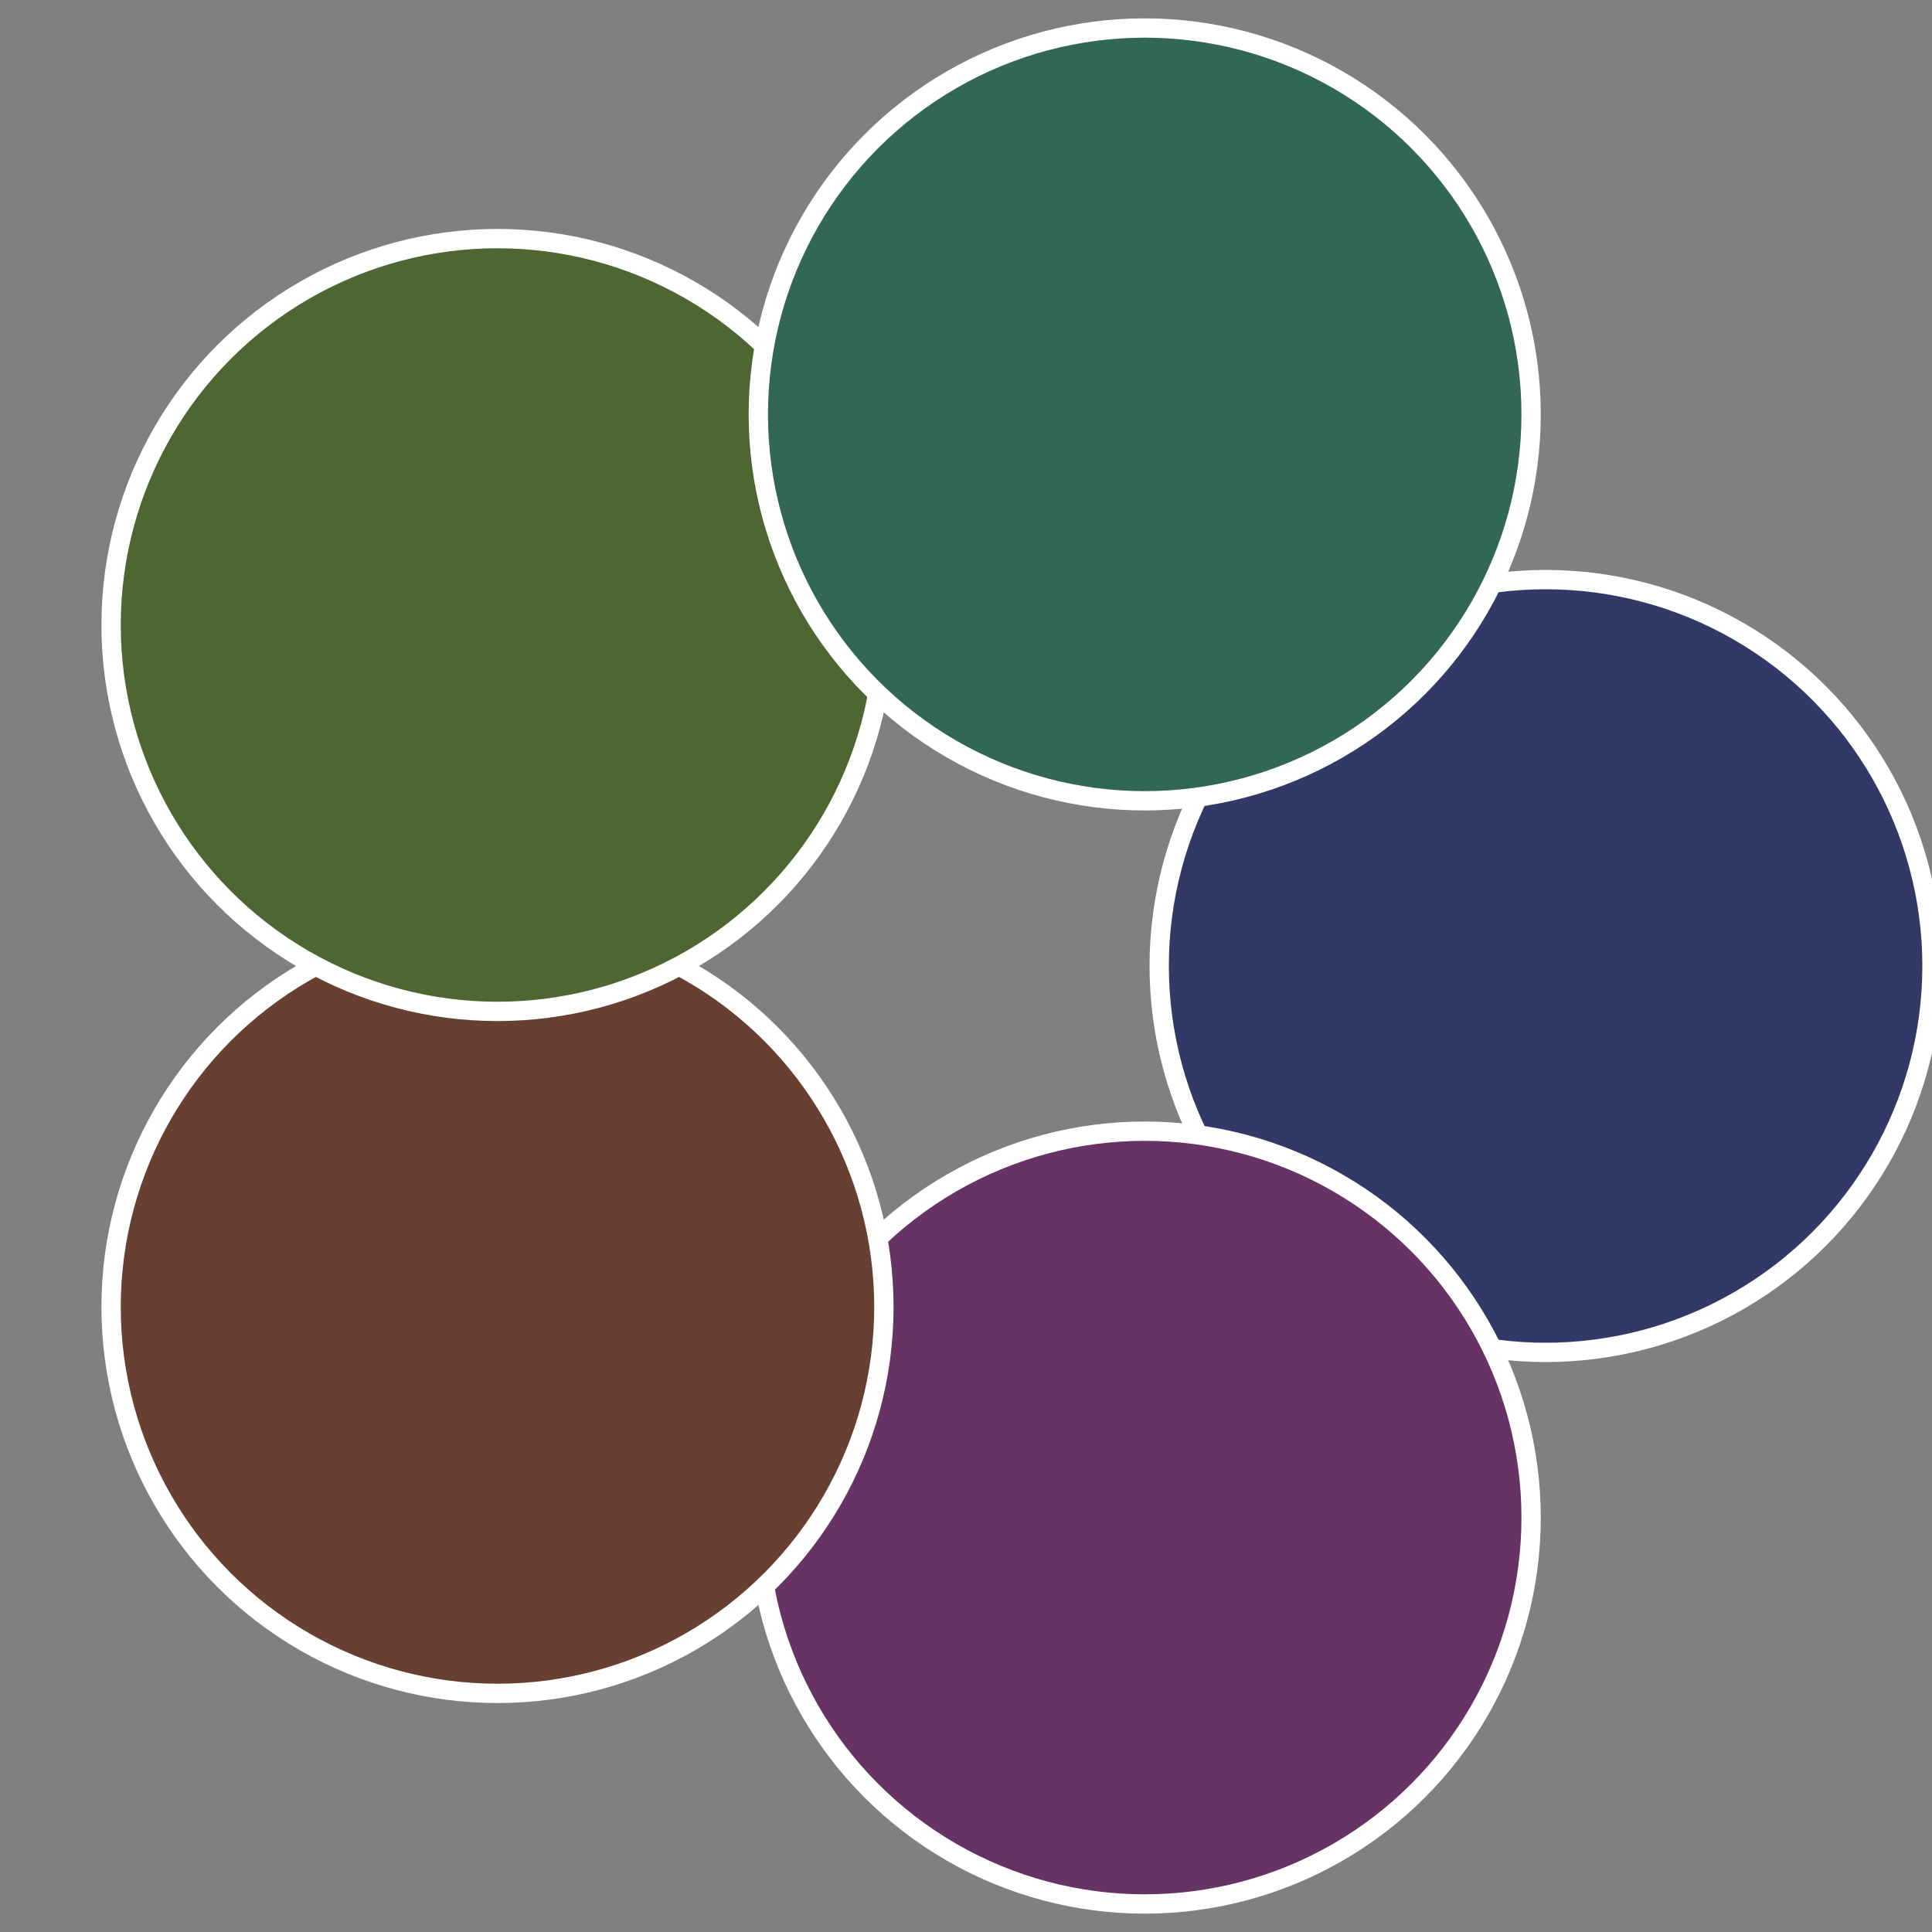
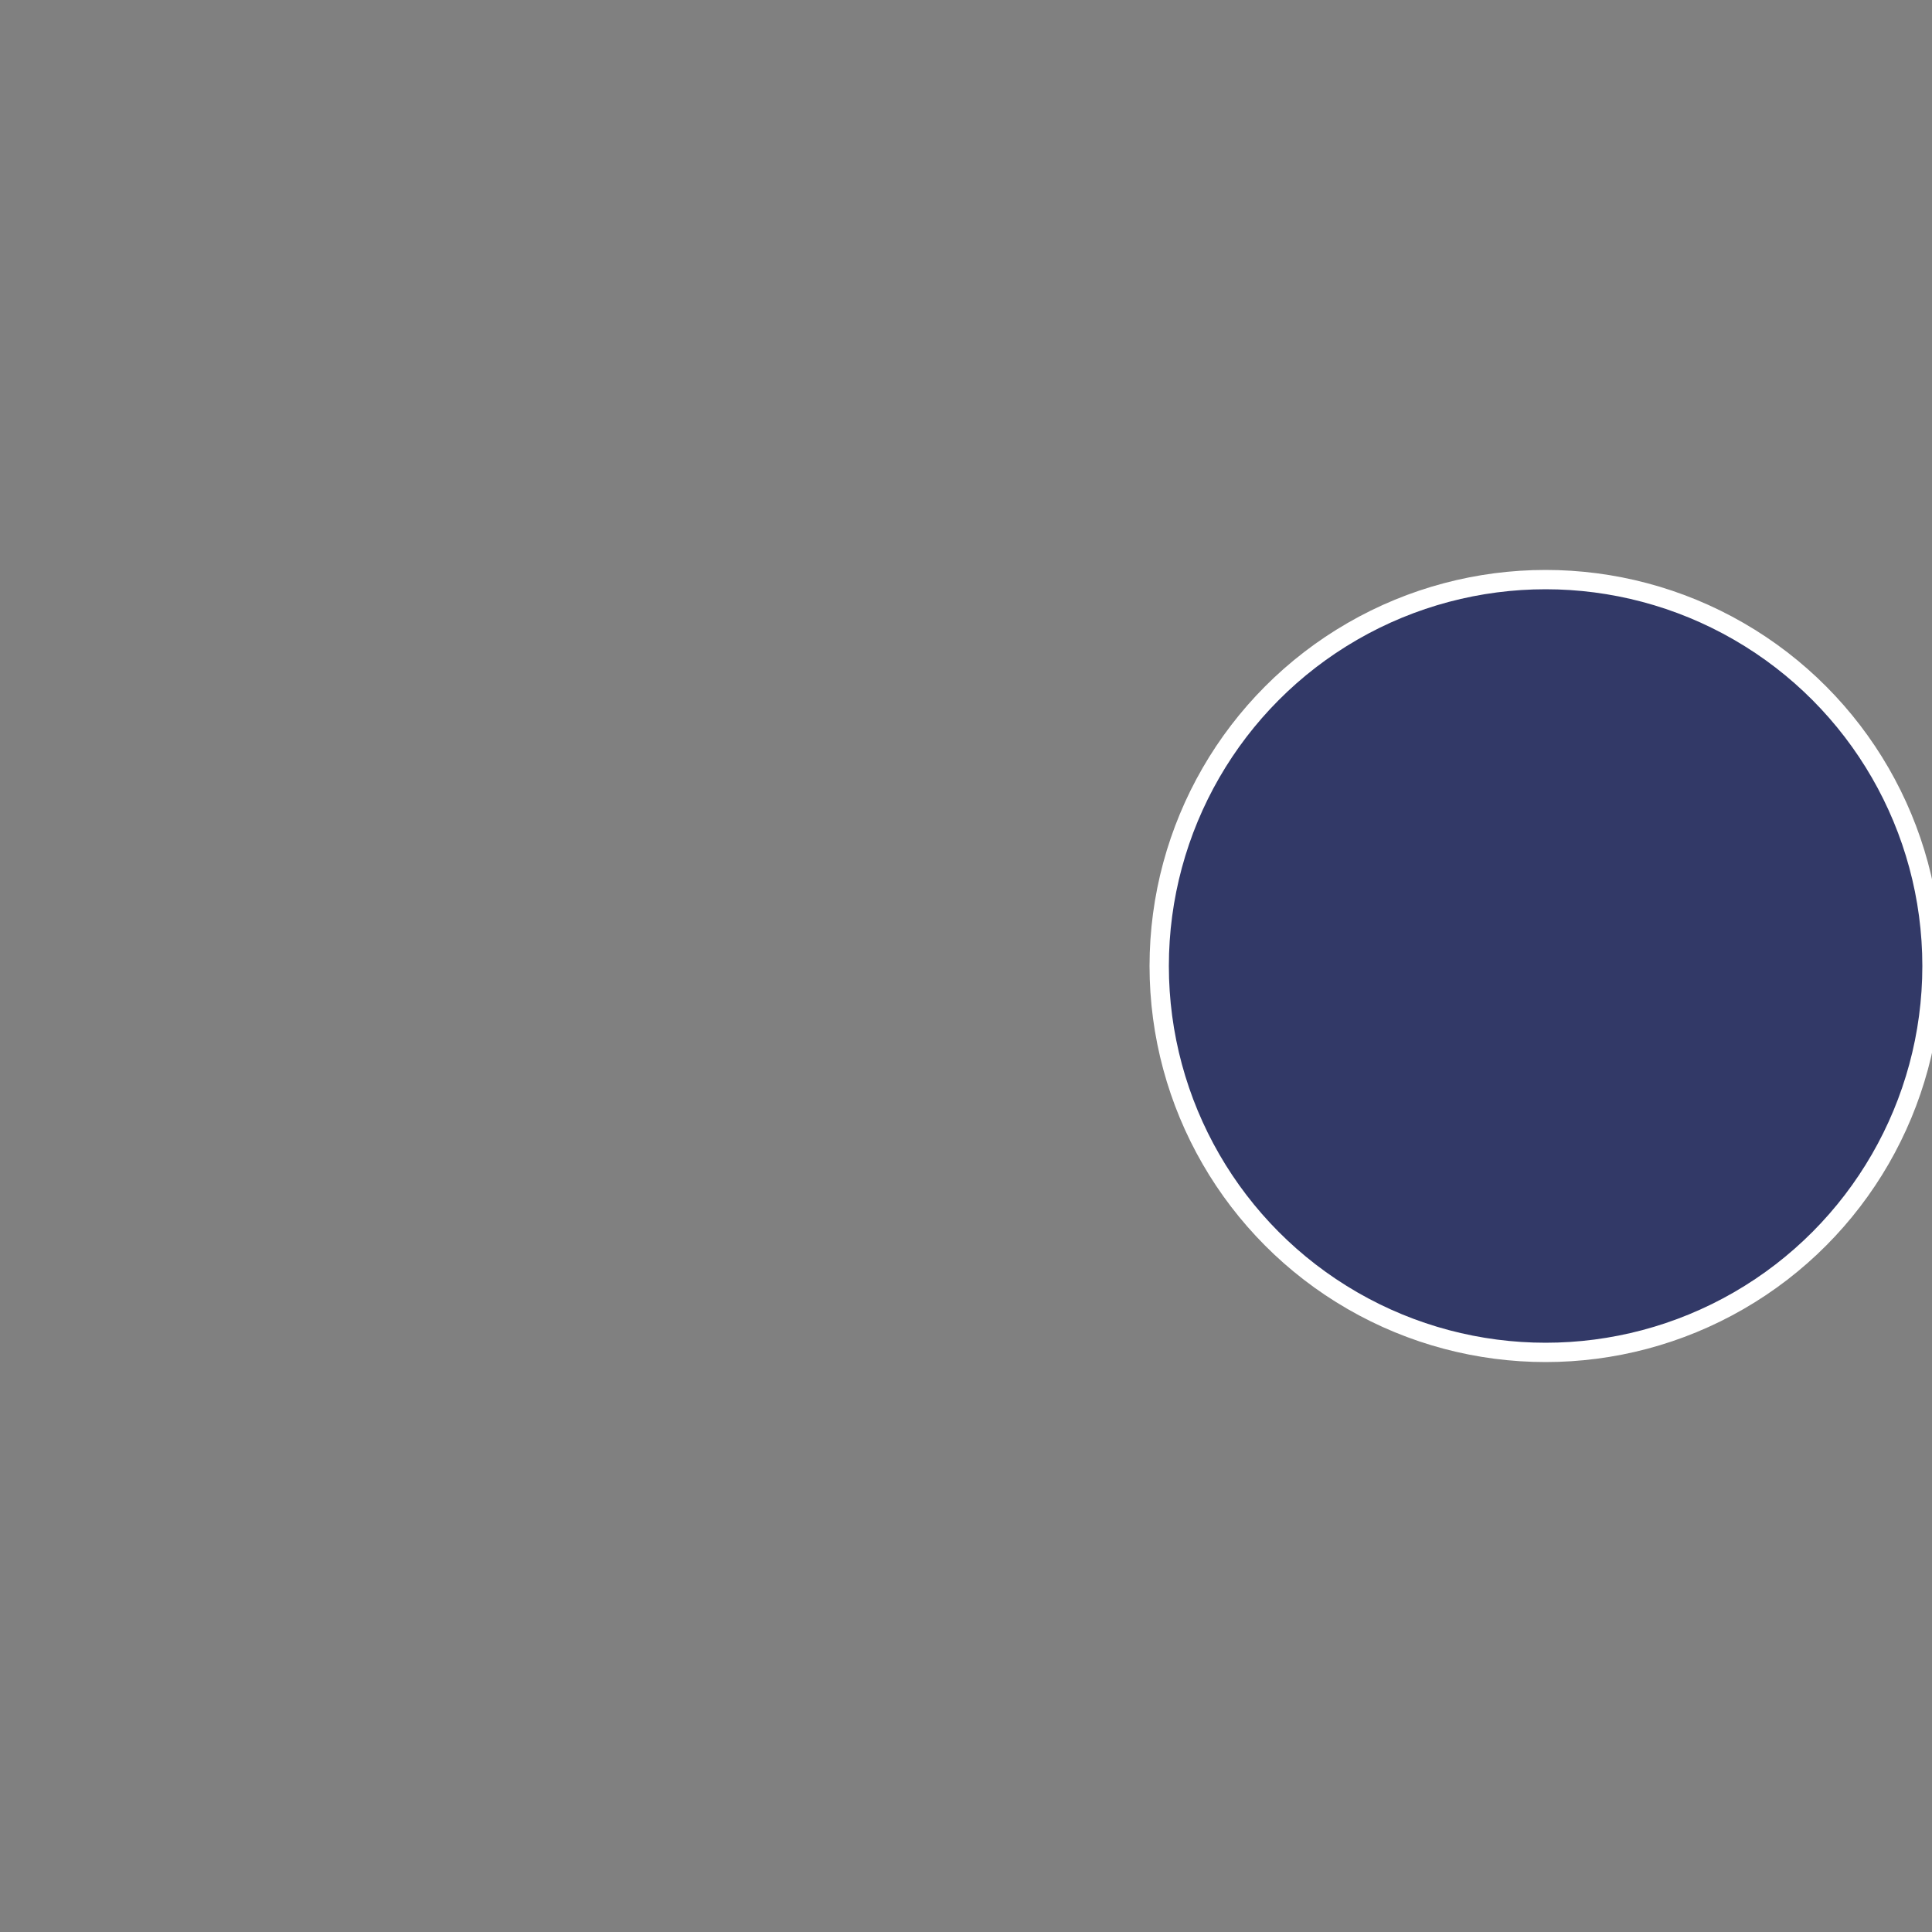
<svg xmlns="http://www.w3.org/2000/svg" width="500" height="500" viewBox="-1 -1 2 2">
  <rect x="-1" y="-1" width="2" height="2" fill="#808080" stroke="none" />
  <circle cx="0.6" cy="0" r="0.4" fill="#323967" stroke="#fff" stroke-width="1%" />
-   <circle cx="0.185" cy="0.571" r="0.4" fill="#673264" stroke="#fff" stroke-width="1%" />
-   <circle cx="-0.485" cy="0.353" r="0.4" fill="#674032" stroke="#fff" stroke-width="1%" />
-   <circle cx="-0.485" cy="-0.353" r="0.4" fill="#4e6732" stroke="#fff" stroke-width="1%" />
-   <circle cx="0.185" cy="-0.571" r="0.4" fill="#326755" stroke="#fff" stroke-width="1%" />
</svg>